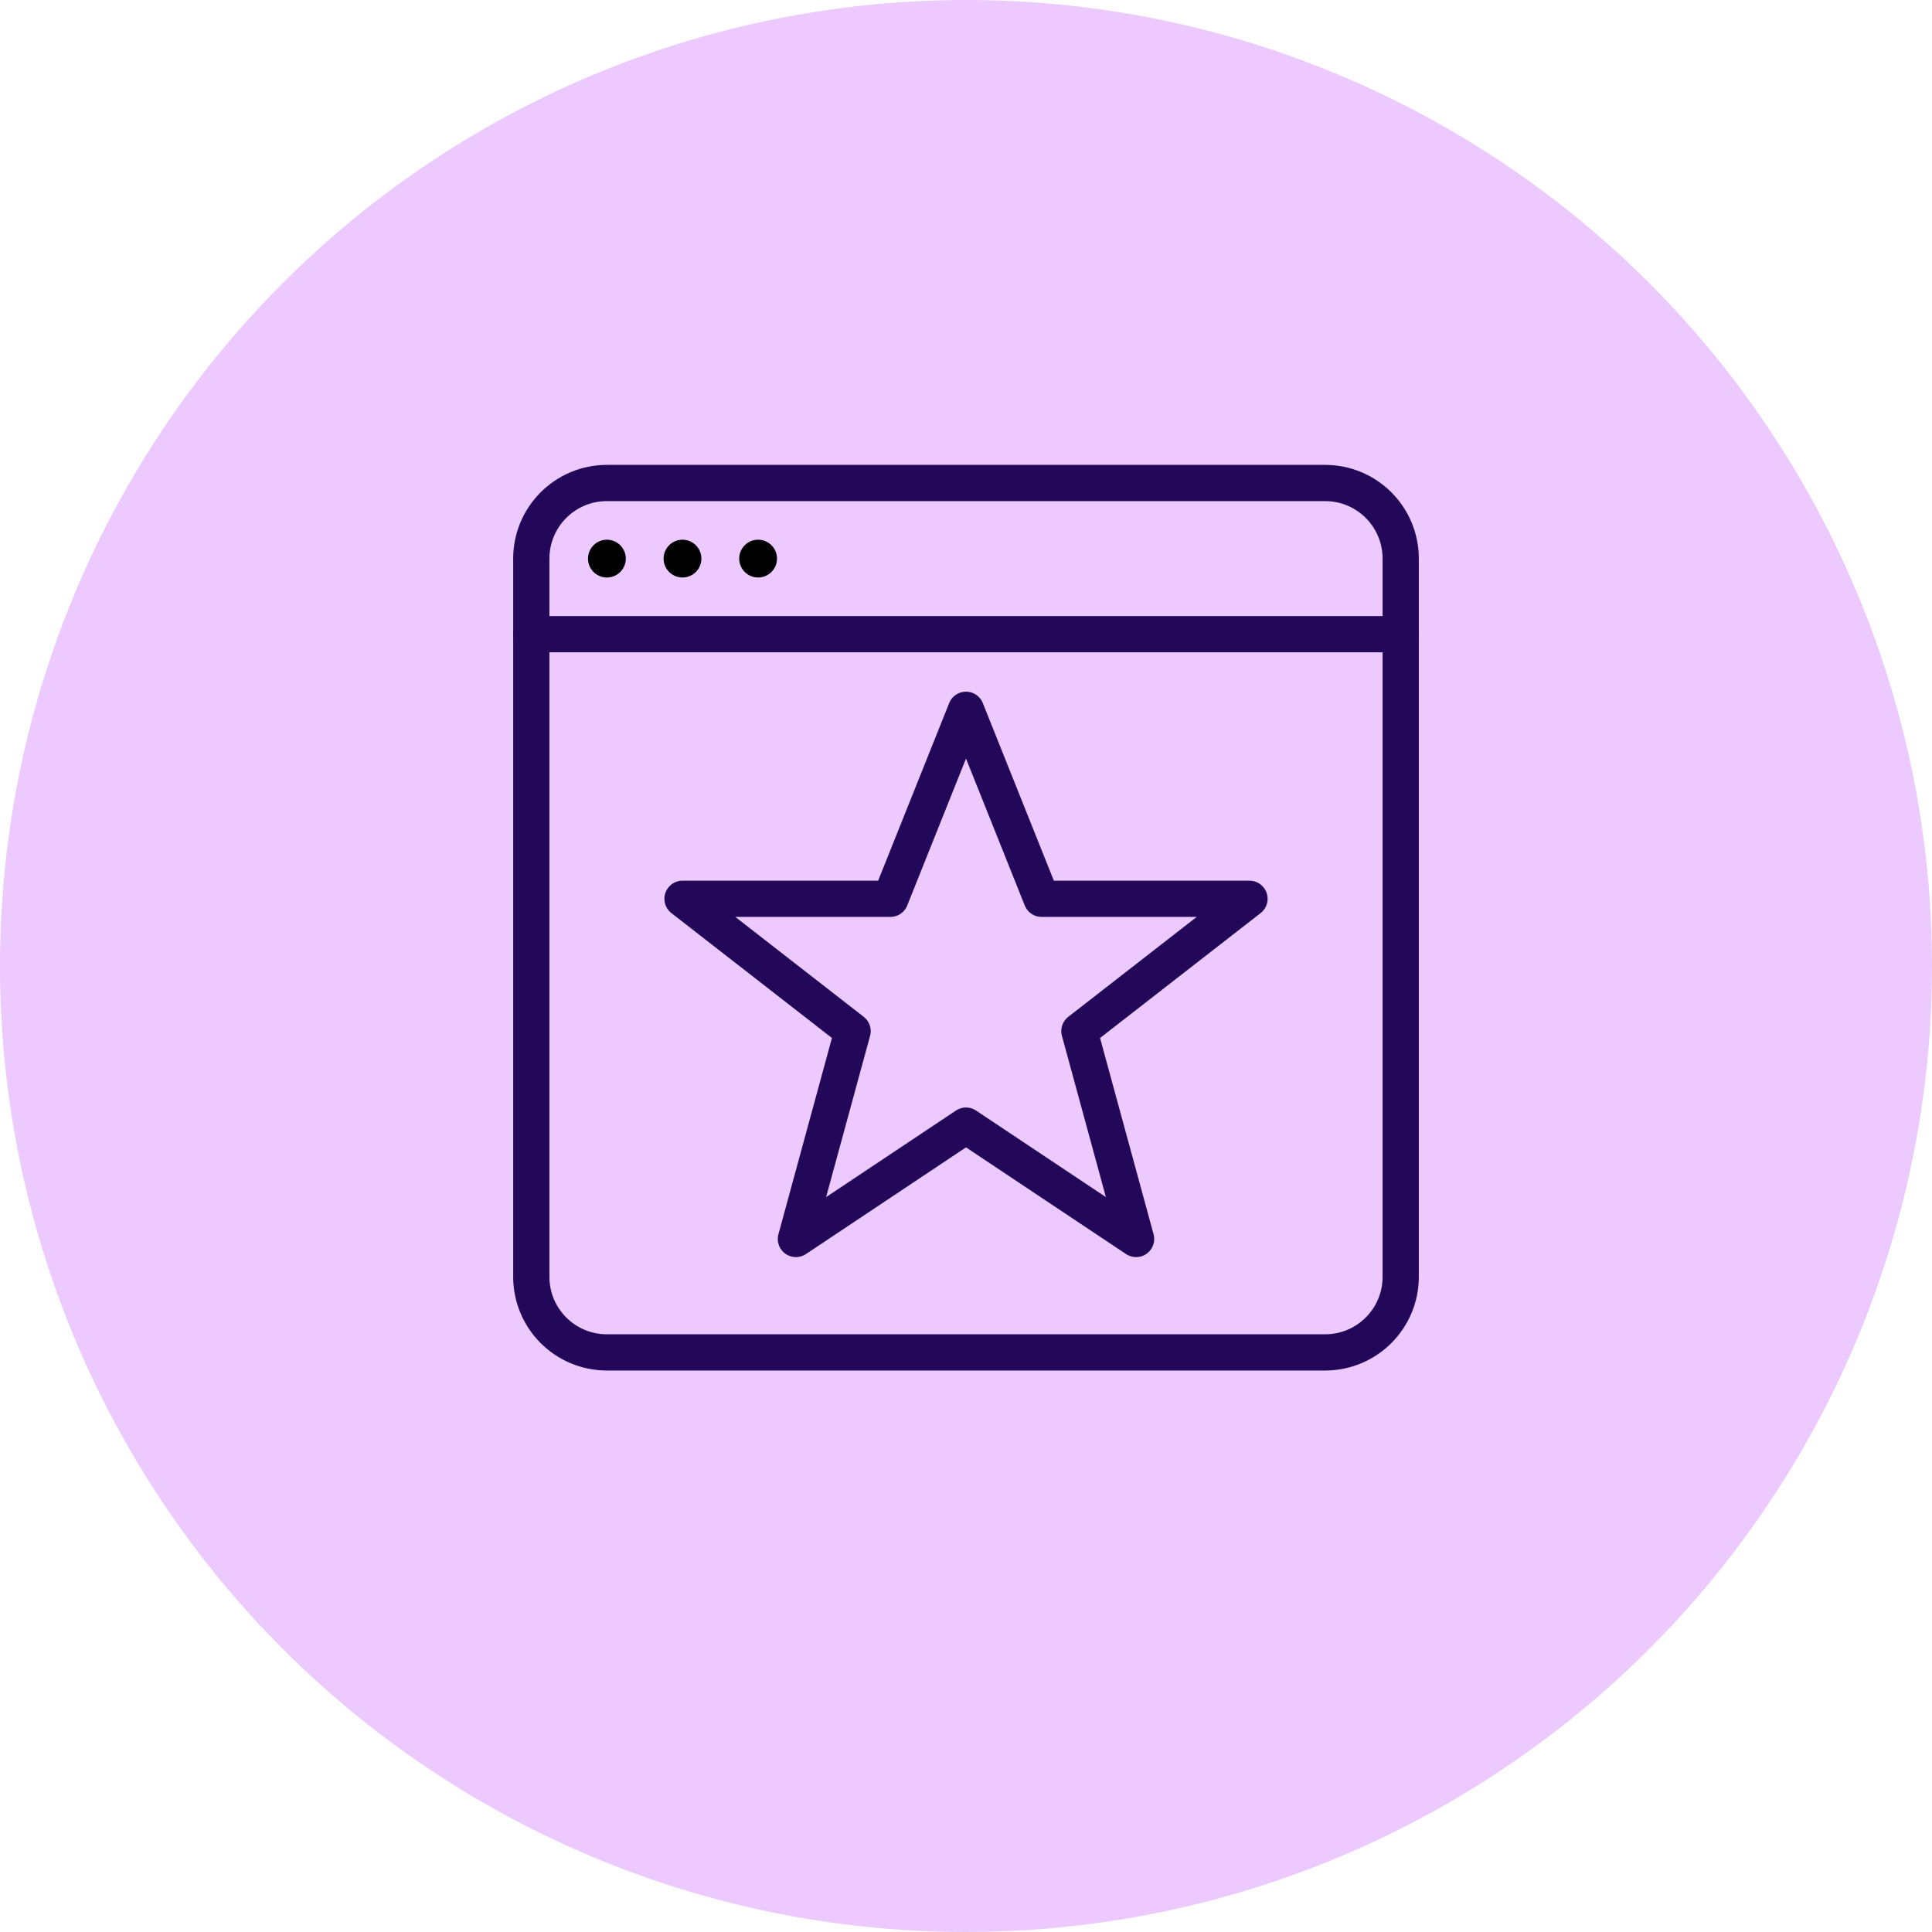
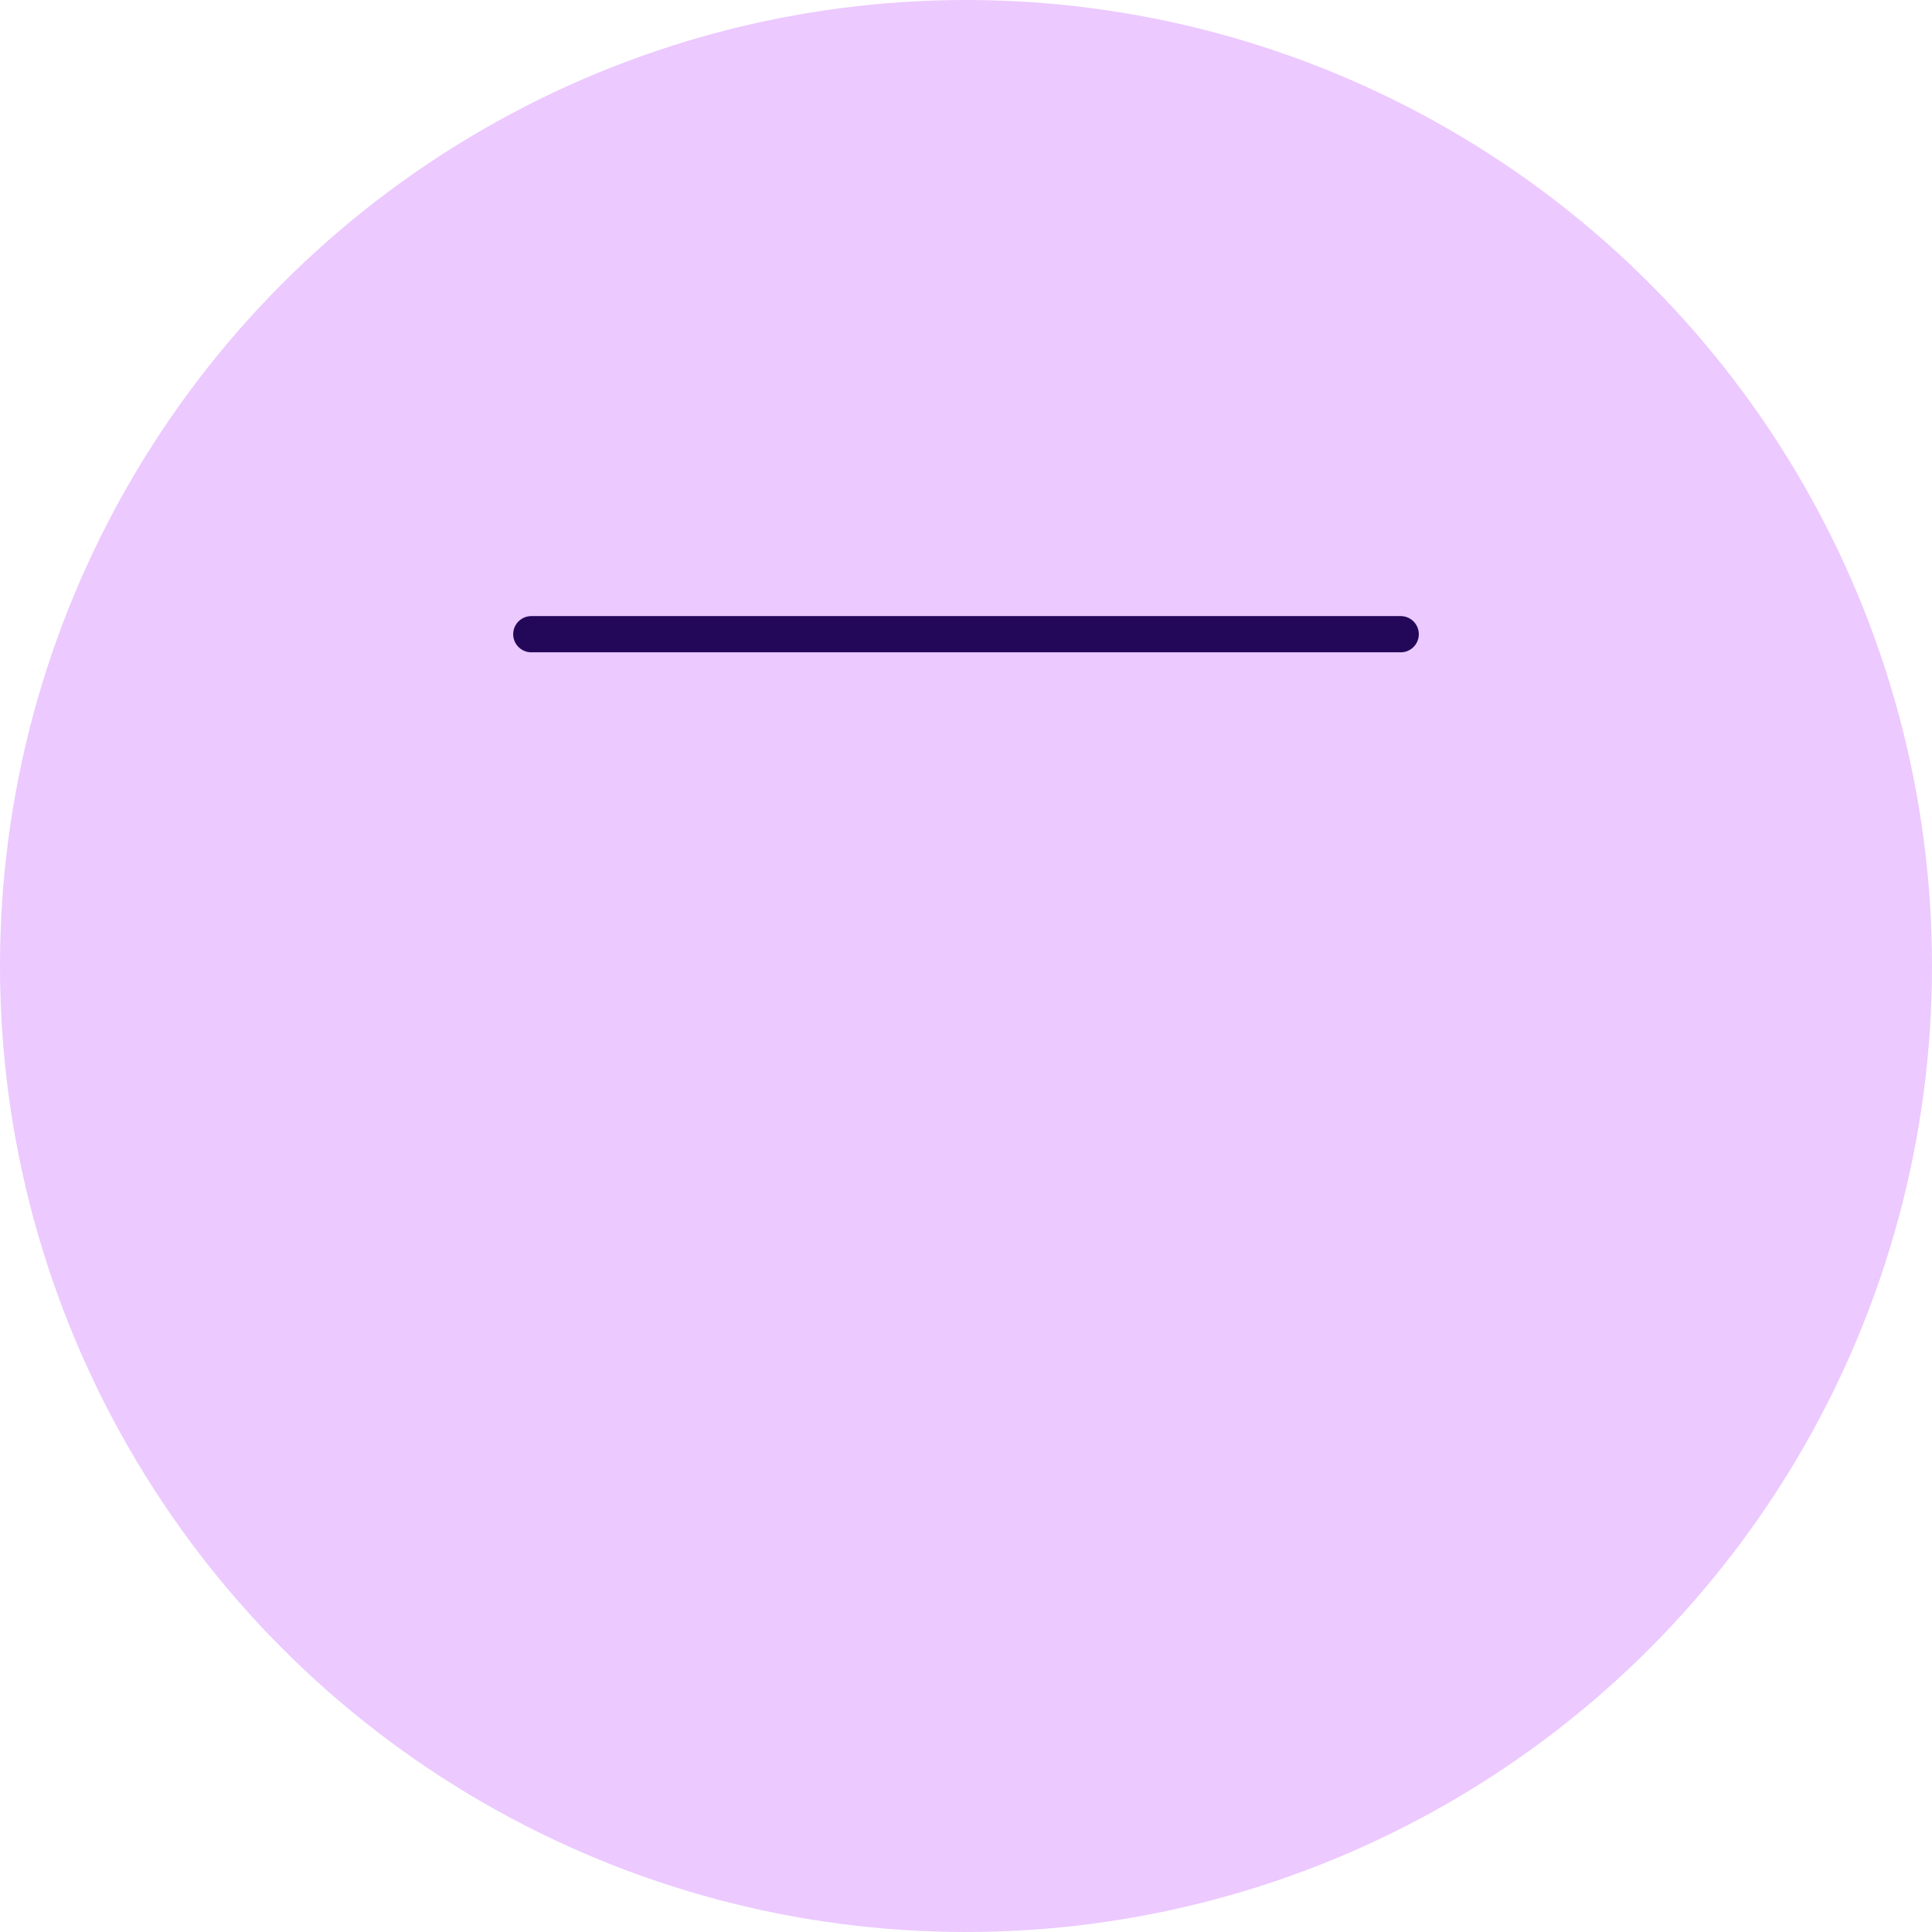
<svg xmlns="http://www.w3.org/2000/svg" width="80px" height="80px" viewBox="0 0 80 80" version="1.1">
  <title>Group 13</title>
  <g id="Page-1" stroke="none" stroke-width="1" fill="none" fill-rule="evenodd">
    <g id="General-Page" transform="translate(-347, -807)">
      <g id="Group-23" transform="translate(270, 807)">
        <g id="Group-13" transform="translate(77, 0)">
          <circle id="Oval" fill="#ECC9FF" cx="40" cy="40" r="40" />
-           <path d="M54.87,56 L25.13,56 C23.401,56 22,54.599 22,52.87 L22,23.13 C22,21.401 23.401,20 25.13,20 L54.87,20 C56.599,20 58,21.401 58,23.13 L58,52.87 C58,54.599 56.599,56 54.87,56 Z" id="Stroke-1" stroke="#23085A" stroke-width="1.5" stroke-linecap="round" stroke-linejoin="round" />
-           <polygon id="Stroke-5" stroke="#23085A" stroke-width="1.5" stroke-linecap="round" stroke-linejoin="round" points="40 29.391 43.13 37.217 51.739 37.217 44.696 42.696 47.043 51.304 40 46.609 32.957 51.304 35.304 42.696 28.261 37.217 36.87 37.217" />
          <g id="Group-33" transform="translate(22, 22.348)">
            <line x1="0" y1="3.913" x2="36" y2="3.913" id="Stroke-3" stroke="#23085A" stroke-width="1.5" stroke-linecap="round" stroke-linejoin="round" />
-             <path d="M3.913,0.783 C3.913,1.215 3.562,1.565 3.13,1.565 C2.698,1.565 2.348,1.215 2.348,0.783 C2.348,0.351 2.698,0 3.13,0 C3.562,0 3.913,0.351 3.913,0.783" id="Fill-7" fill="#000000" />
-             <path d="M7.043,0.783 C7.043,1.215 6.693,1.565 6.261,1.565 C5.829,1.565 5.478,1.215 5.478,0.783 C5.478,0.351 5.829,0 6.261,0 C6.693,0 7.043,0.351 7.043,0.783" id="Fill-9" fill="#000000" />
-             <path d="M10.174,0.783 C10.174,1.215 9.823,1.565 9.391,1.565 C8.959,1.565 8.609,1.215 8.609,0.783 C8.609,0.351 8.959,0 9.391,0 C9.823,0 10.174,0.351 10.174,0.783" id="Fill-11" fill="#000000" />
          </g>
        </g>
      </g>
    </g>
  </g>
</svg>